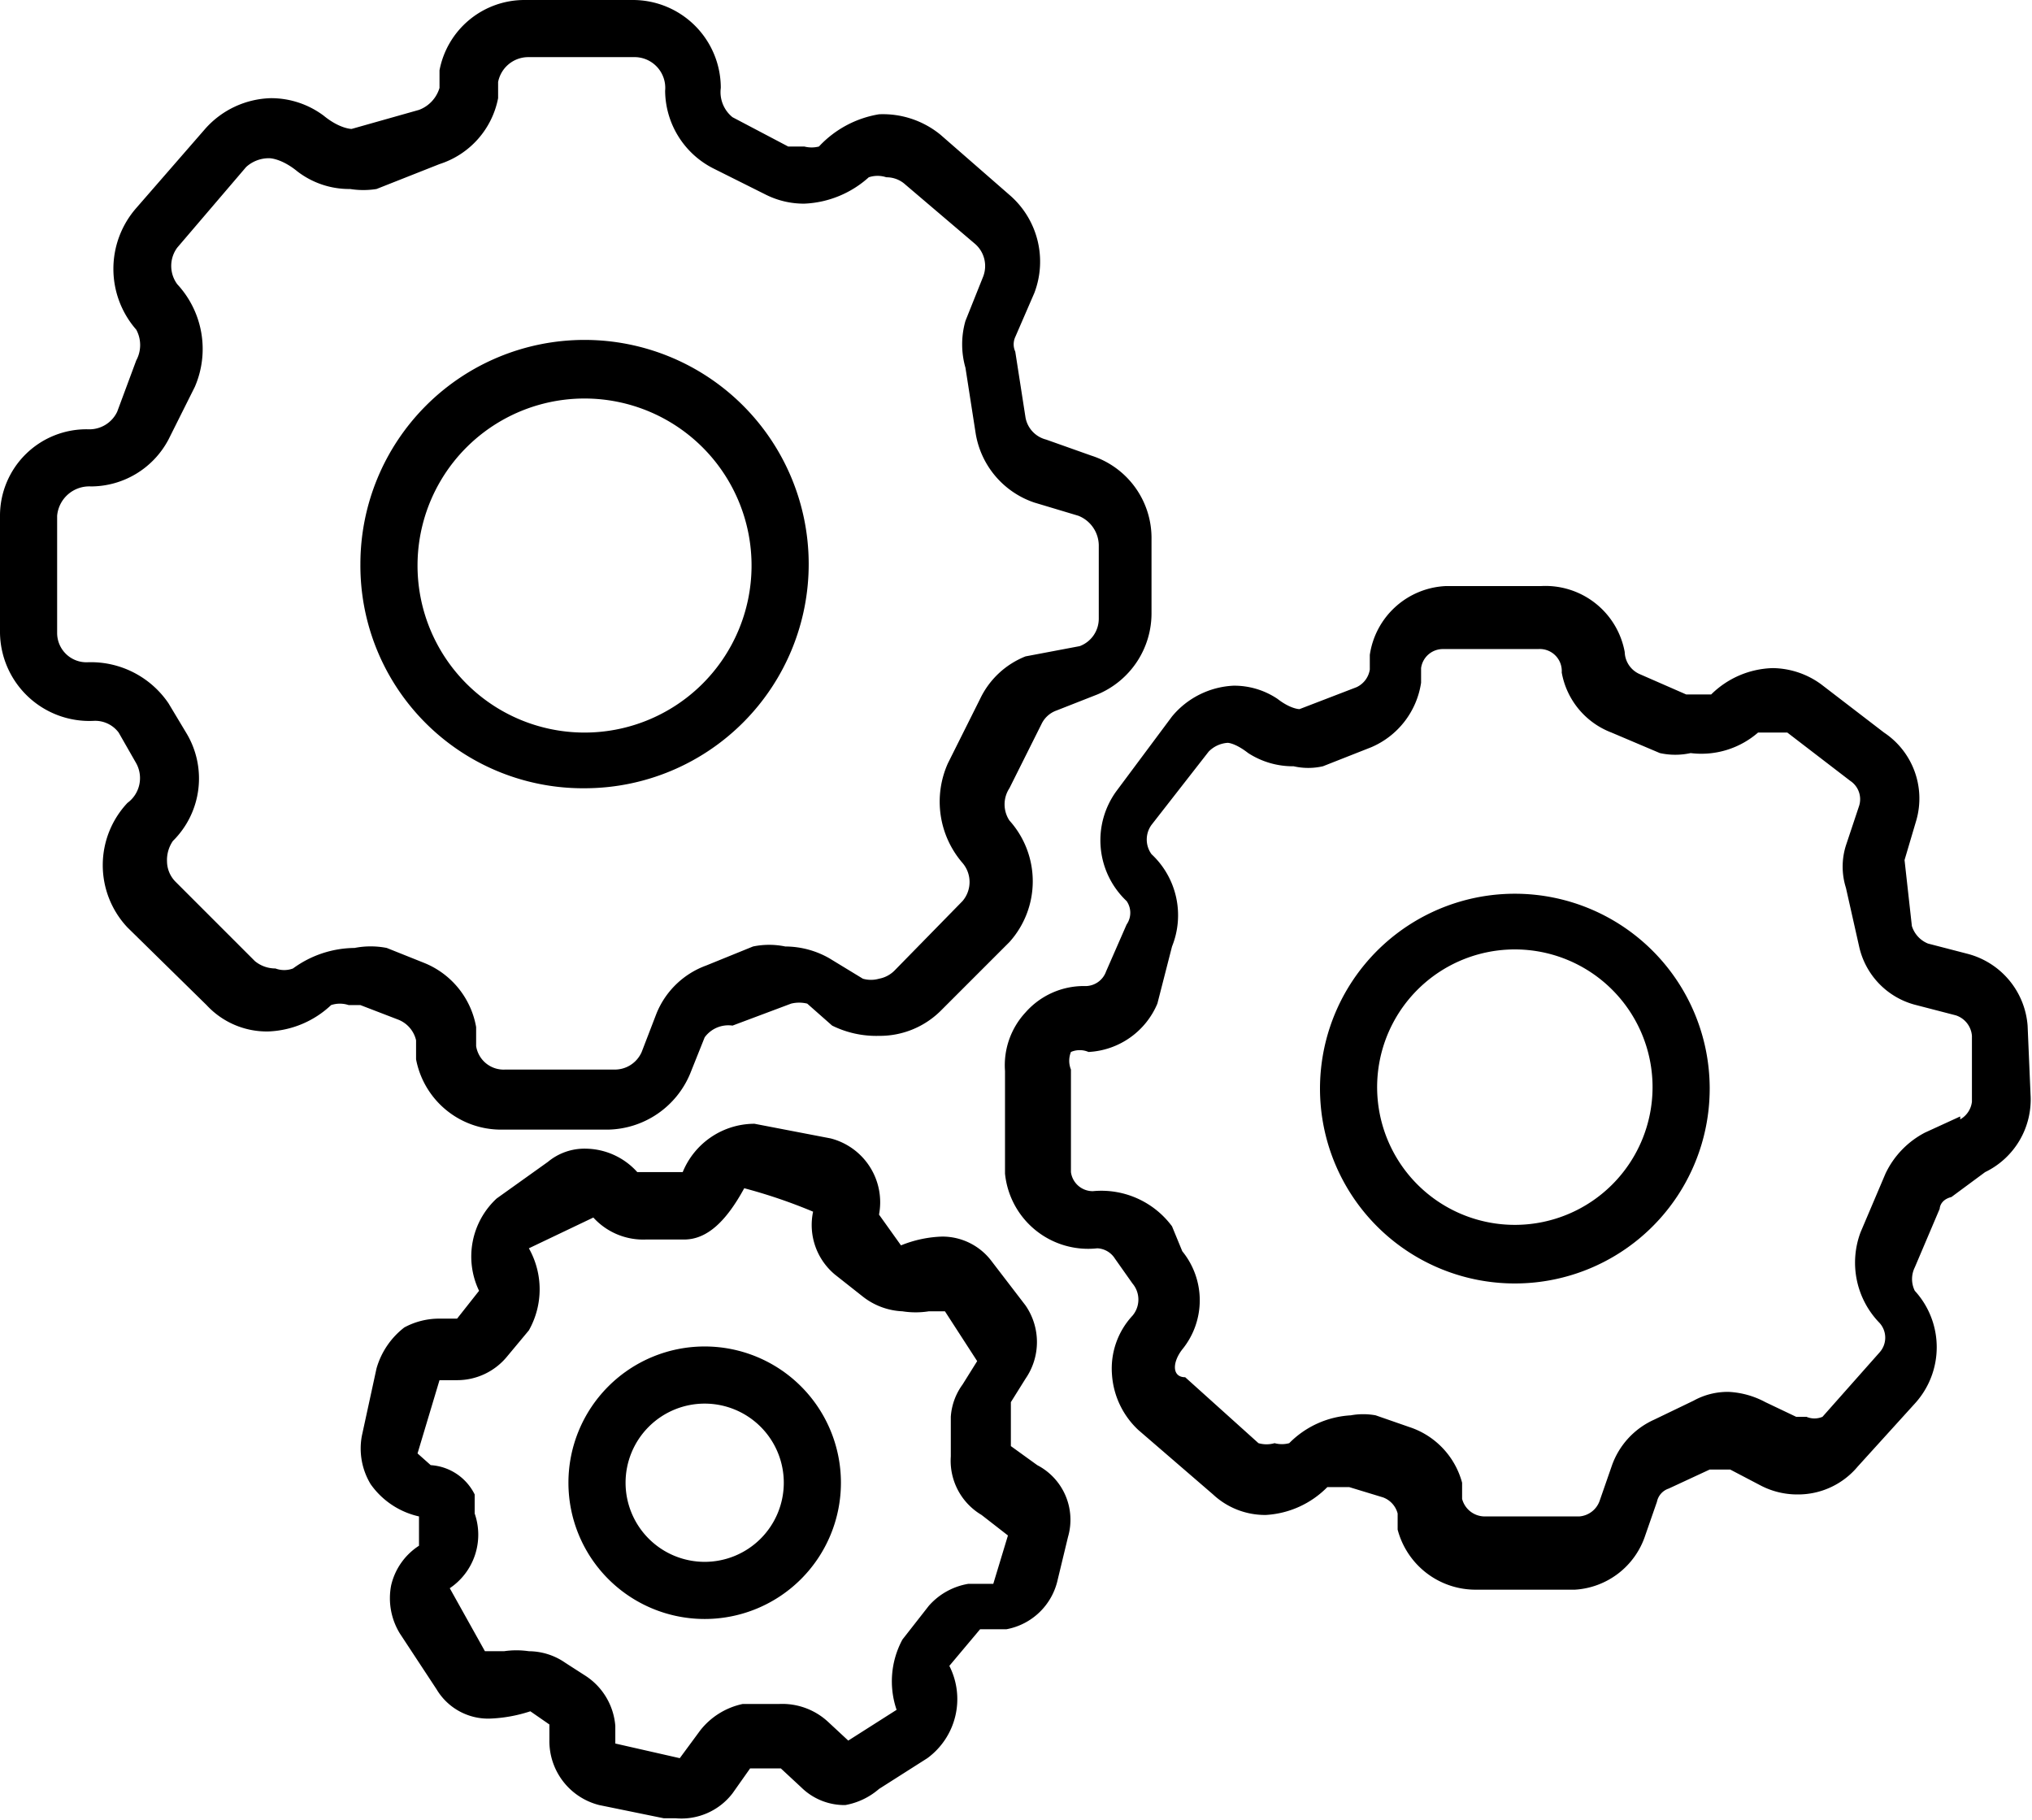
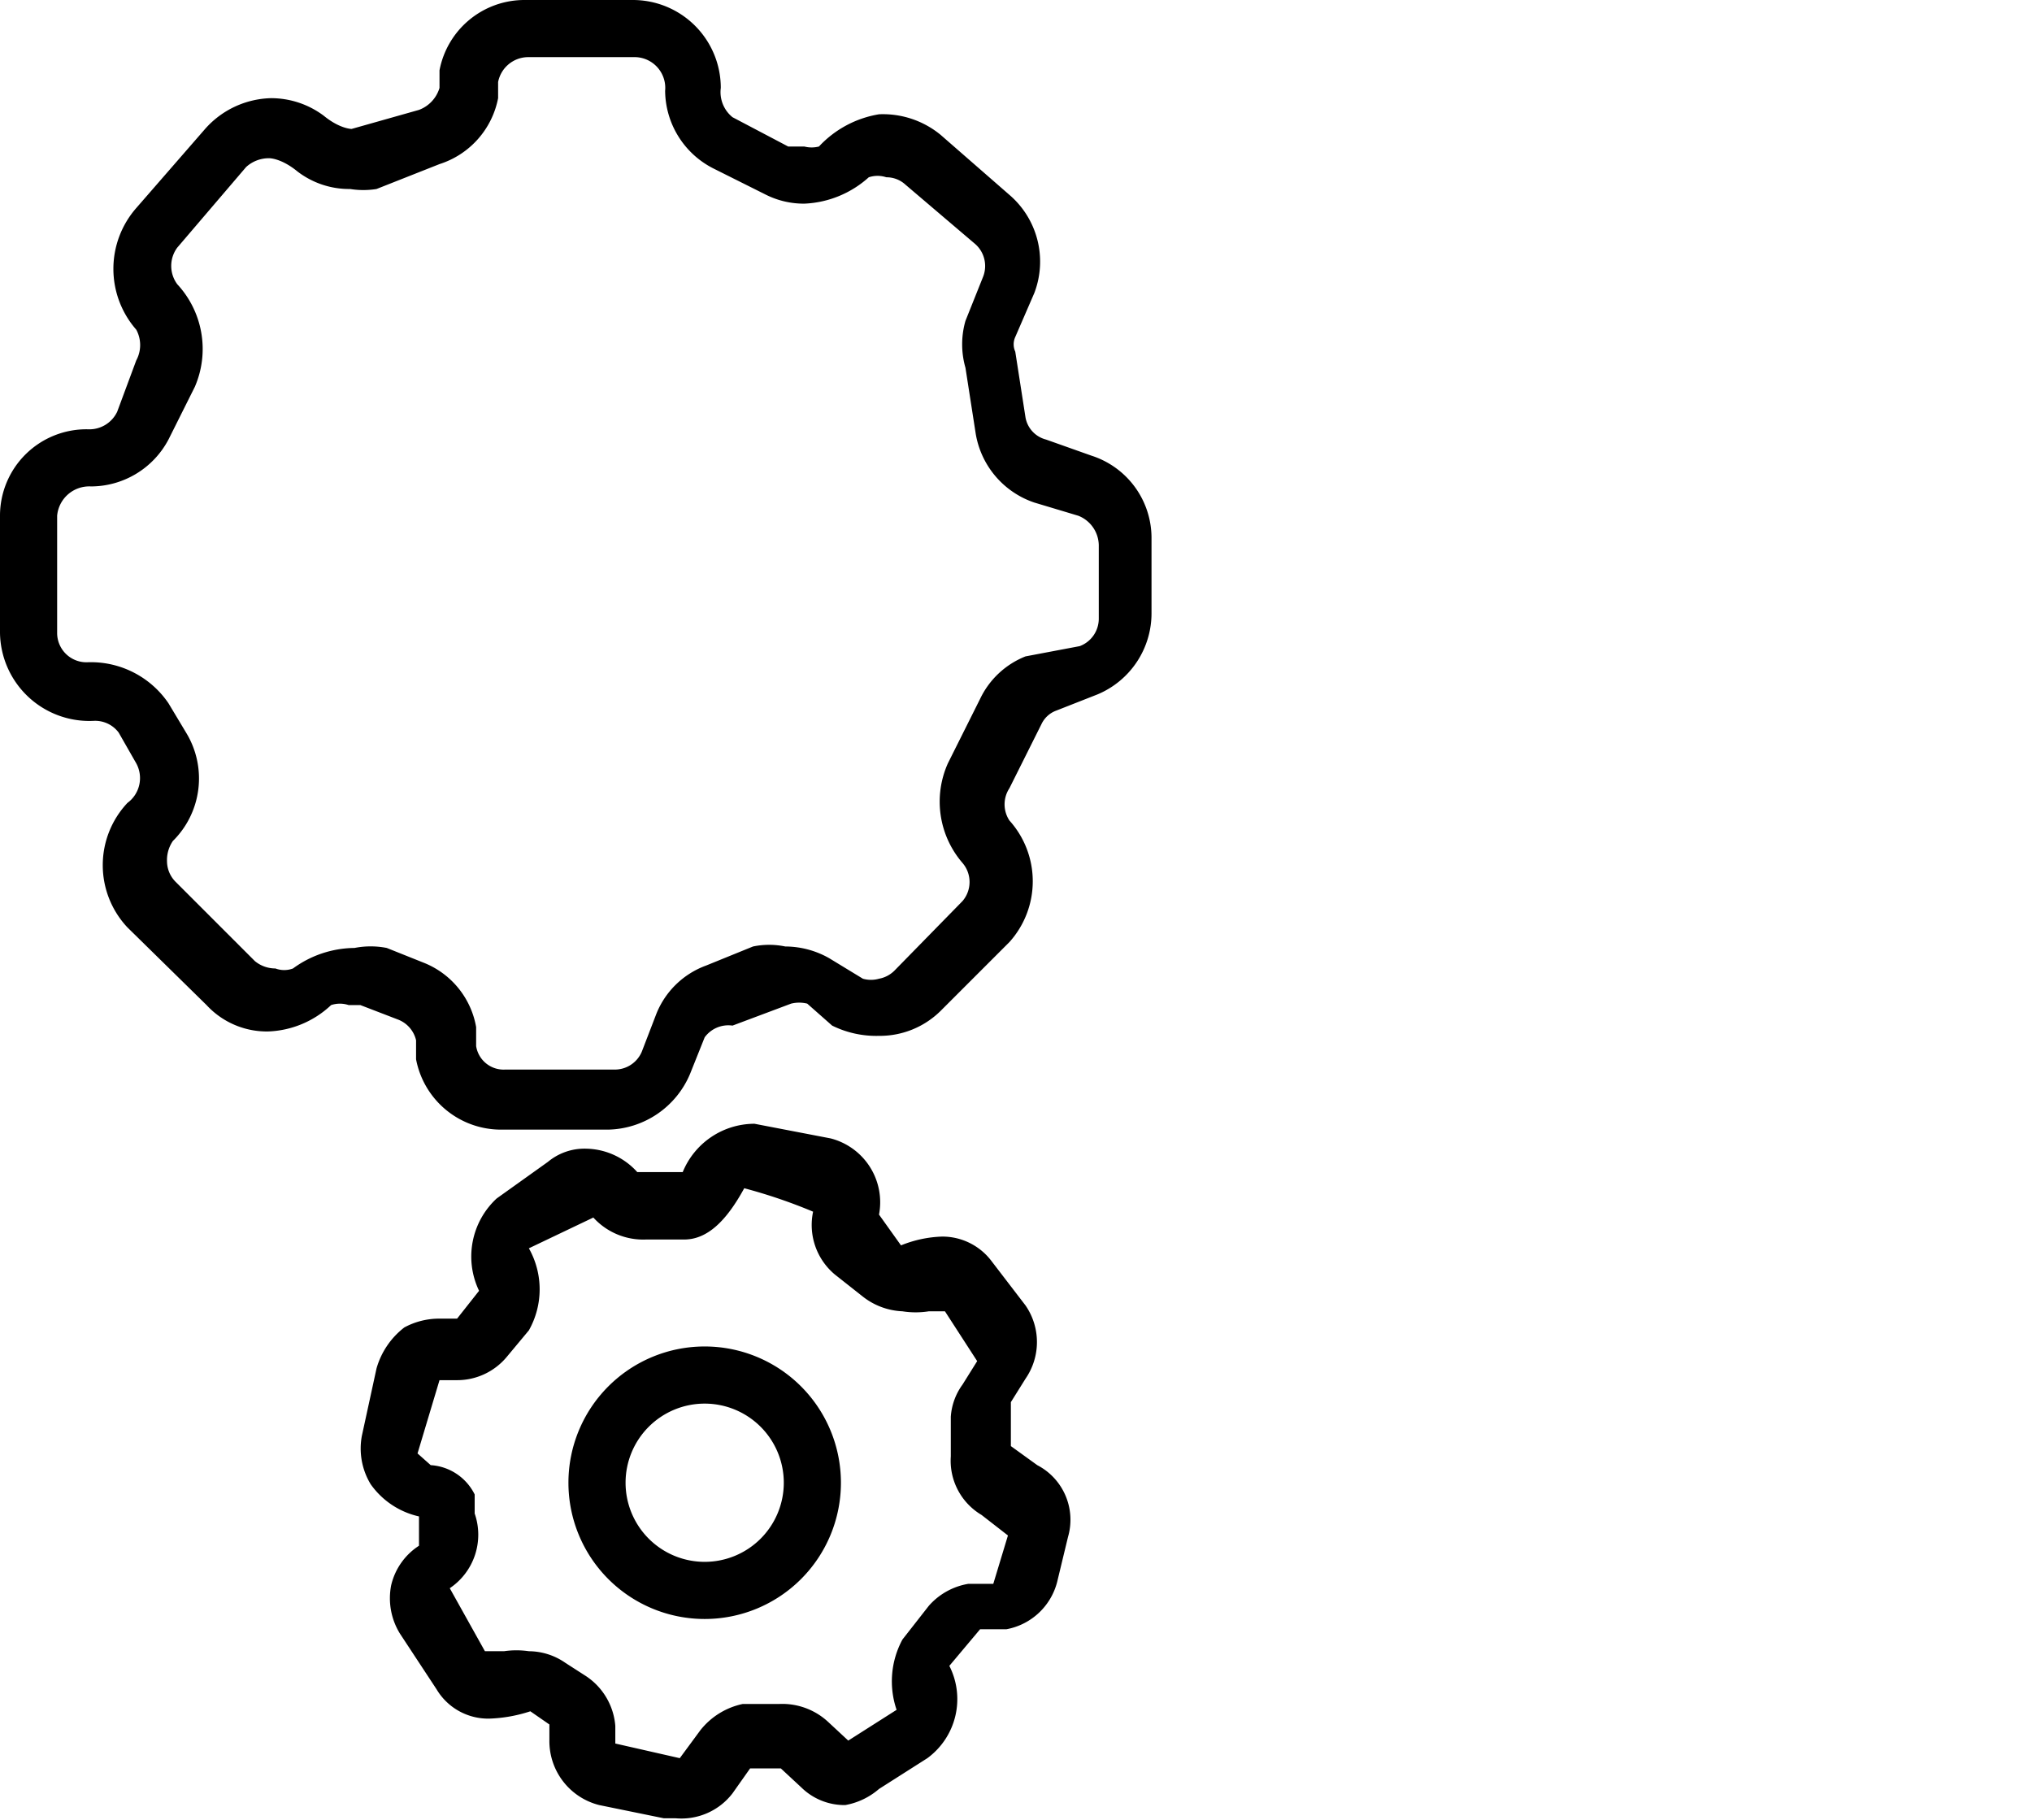
<svg xmlns="http://www.w3.org/2000/svg" viewBox="0 0 13.87 12.42">
  <g id="Layer_2" data-name="Layer 2">
    <g id="Layer_1-2" data-name="Layer 1">
-       <path d="M4,5.38A1.53,1.53,0,1,0,2.46,3.85,1.52,1.52,0,0,0,4,5.38ZM4,2.72A1.14,1.14,0,1,1,2.85,3.85,1.14,1.14,0,0,1,4,2.72Z" />
      <path d="M2.84,7.1l0,.13a.59.59,0,0,0,.58.48h.73a.62.62,0,0,0,.56-.38l.1-.25A.2.2,0,0,1,5,7l.4-.15a.23.23,0,0,1,.11,0L5.68,7A.68.68,0,0,0,6,7.07a.59.59,0,0,0,.42-.17l.47-.47a.62.62,0,0,0,0-.83.2.2,0,0,1,0-.22l.22-.44a.18.18,0,0,1,.1-.09l.28-.11a.6.6,0,0,0,.37-.56v-.5a.59.59,0,0,0-.41-.57L7.14,3A.19.19,0,0,1,7,2.85L6.93,2.4a.12.12,0,0,1,0-.1L7.06,2a.6.6,0,0,0-.17-.67L6.42.92A.62.62,0,0,0,6,.78.72.72,0,0,0,5.59,1a.2.2,0,0,1-.1,0H5.38L5,.8A.22.22,0,0,1,4.92.6a.6.6,0,0,0-.6-.6H3.58A.59.59,0,0,0,3,.48L3,.6a.23.23,0,0,1-.14.15L2.4.88s-.08,0-.19-.09A.6.6,0,0,0,1.85.67.62.62,0,0,0,1.4.88l-.47.54a.63.63,0,0,0,0,.83.22.22,0,0,1,0,.21L.8,2.81a.21.21,0,0,1-.2.12.59.59,0,0,0-.6.59v.8a.61.61,0,0,0,.64.6A.2.2,0,0,1,.81,5l.12.21a.21.21,0,0,1-.06.27.62.62,0,0,0,0,.85l.54.53a.56.56,0,0,0,.42.18.66.66,0,0,0,.43-.18.19.19,0,0,1,.12,0h.08l.26.1A.2.2,0,0,1,2.84,7.1ZM1.18,5.74A.6.6,0,0,0,1.27,5l-.12-.2A.64.64,0,0,0,.6,4.52a.2.2,0,0,1-.21-.2v-.8a.22.22,0,0,1,.23-.2A.6.6,0,0,0,1.15,3l.18-.36a.65.65,0,0,0-.12-.7.21.21,0,0,1,0-.25l.47-.55a.23.23,0,0,1,.16-.06s.08,0,.19.09a.58.58,0,0,0,.36.12.57.57,0,0,0,.18,0L3,1.12a.59.59,0,0,0,.4-.45l0-.11a.21.21,0,0,1,.2-.17h.74a.21.21,0,0,1,.2.23.6.6,0,0,0,.33.53l.36.18a.58.58,0,0,0,.26.06.7.7,0,0,0,.44-.18.19.19,0,0,1,.12,0,.19.19,0,0,1,.13.05l.47.4a.2.2,0,0,1,.06.23l-.12.3a.58.58,0,0,0,0,.32l.07.45a.6.6,0,0,0,.4.47l.3.09a.22.22,0,0,1,.14.2v.5a.2.2,0,0,1-.13.19L7,4.48a.58.58,0,0,0-.31.29l-.22.44a.64.64,0,0,0,.1.68.2.2,0,0,1,0,.26l-.46.47A.2.2,0,0,1,6,6.68a.2.2,0,0,1-.11,0l-.23-.14a.61.61,0,0,0-.3-.08.54.54,0,0,0-.22,0l-.32.13a.58.58,0,0,0-.34.33l-.1.26a.2.2,0,0,1-.19.12H3.45a.19.19,0,0,1-.2-.16l0-.13a.58.58,0,0,0-.36-.44l-.25-.1a.57.57,0,0,0-.22,0A.72.72,0,0,0,2,6.61a.17.17,0,0,1-.12,0,.22.22,0,0,1-.14-.05l-.54-.54a.2.2,0,0,1-.06-.14A.23.23,0,0,1,1.18,5.74Z" />
-       <path d="M13.84,7a.55.55,0,0,0-.41-.49l-.27-.07a.19.19,0,0,1-.11-.12L13,5.87l.08-.27A.54.54,0,0,0,12.86,5l-.43-.33a.57.57,0,0,0-.33-.11.62.62,0,0,0-.42.18l-.17,0-.32-.14a.17.17,0,0,1-.1-.15A.55.55,0,0,0,10.52,4L9.87,4a.55.55,0,0,0-.52.47v.1a.16.16,0,0,1-.09.12l-.39.15s-.06,0-.15-.07a.53.53,0,0,0-.3-.09A.58.58,0,0,0,8,4.89l-.38.51a.57.57,0,0,0,.07.75.14.14,0,0,1,0,.16l-.14.32a.15.15,0,0,1-.15.1A.53.53,0,0,0,7,6.91a.53.53,0,0,0-.14.4l0,.7a.57.57,0,0,0,.63.51.15.15,0,0,1,.12.07l.12.17a.17.17,0,0,1,0,.22.53.53,0,0,0-.14.4.57.57,0,0,0,.18.38l.51.44a.52.52,0,0,0,.36.14.64.64,0,0,0,.42-.19s0,0,.15,0l.23.07a.16.16,0,0,1,.1.11l0,.11a.55.55,0,0,0,.53.41h0l.68,0a.54.54,0,0,0,.48-.37l.08-.23a.12.12,0,0,1,.08-.09l.28-.13h.14l.21.11a.54.54,0,0,0,.25.06.53.53,0,0,0,.41-.19l.39-.43a.57.57,0,0,0,0-.77.18.18,0,0,1,0-.16l.17-.4s0-.06.08-.08L13.55,8a.55.55,0,0,0,.31-.53Zm-.46.62-.24.11a.61.61,0,0,0-.27.28l-.17.4a.59.59,0,0,0,.13.62.15.15,0,0,1,0,.2l-.39.44a.14.14,0,0,1-.11,0h-.07l-.21-.1a.59.59,0,0,0-.25-.07.48.48,0,0,0-.24.06l-.27.13a.54.54,0,0,0-.29.32l-.08.23a.16.16,0,0,1-.14.11l-.65,0a.16.16,0,0,1-.15-.12l0-.11a.55.55,0,0,0-.36-.38l-.23-.08a.47.47,0,0,0-.17,0,.64.64,0,0,0-.42.19.19.19,0,0,1-.1,0,.2.2,0,0,1-.11,0l-.5-.45C8,9.4,8,9.3,8.07,9.21a.53.53,0,0,0,0-.67L8,8.37a.6.6,0,0,0-.54-.24A.15.15,0,0,1,7.31,8l0-.7a.16.16,0,0,1,0-.12.15.15,0,0,1,.12,0,.54.54,0,0,0,.47-.33L8,6.46a.57.57,0,0,0-.14-.63.17.17,0,0,1,0-.2l.39-.5a.2.2,0,0,1,.13-.06s.05,0,.14.07a.56.56,0,0,0,.31.09.45.45,0,0,0,.2,0l.33-.13a.57.57,0,0,0,.34-.44v-.1a.15.15,0,0,1,.15-.13l.65,0a.15.15,0,0,1,.16.16A.54.54,0,0,0,11,5l.33.14a.49.49,0,0,0,.21,0A.59.59,0,0,0,12,5l.08,0,.12,0,.43.33a.15.15,0,0,1,.06.17l-.09.27a.48.48,0,0,0,0,.29l.09.4a.53.53,0,0,0,.39.4l.27.07a.16.16,0,0,1,.11.14l0,.45A.16.16,0,0,1,13.38,7.64Z" />
      <path d="M6.9,9.87l0-.3L7,9.41a.44.44,0,0,0,0-.5l-.23-.3a.42.42,0,0,0-.34-.17.81.81,0,0,0-.28.06L6,8.29a.45.45,0,0,0-.33-.52l-.52-.1A.53.53,0,0,0,4.66,8L4.35,8A.48.48,0,0,0,4,7.84a.39.39,0,0,0-.26.09l-.35.25a.54.54,0,0,0-.12.63L3.12,9H3a.5.5,0,0,0-.24.06.54.54,0,0,0-.19.28l-.1.46a.47.47,0,0,0,.06.33.55.55,0,0,0,.33.22v.2a.44.44,0,0,0-.19.27.46.46,0,0,0,.06.33l.25.38a.41.41,0,0,0,.36.2,1,1,0,0,0,.28-.05l.13.09s0,.05,0,.11a.45.45,0,0,0,.34.44l.44.09h.08A.44.44,0,0,0,5,12.24l.12-.17.21,0h0l.14.13a.42.42,0,0,0,.3.12A.48.48,0,0,0,6,12.21L6.33,12a.5.5,0,0,0,.15-.63l.21-.25.18,0a.44.44,0,0,0,.35-.34l.07-.29A.42.42,0,0,0,7.08,10Zm-.78,1.8-.33.21,0,0-.14-.13a.46.46,0,0,0-.33-.12l-.25,0a.5.5,0,0,0-.29.18L4.64,12l-.44-.1s0-.09,0-.12A.45.45,0,0,0,4,11.44l-.14-.09a.44.44,0,0,0-.25-.08.59.59,0,0,0-.17,0H3.31l-.24-.43,0,0a.44.44,0,0,0,.17-.51l0-.13A.36.36,0,0,0,2.94,10l-.09-.08L3,9.42H3l0,0h.12a.44.44,0,0,0,.34-.16l.15-.18a.57.57,0,0,0,0-.56l.44-.21a.46.46,0,0,0,.36.15l.26,0c.16,0,.29-.13.41-.35a3.61,3.61,0,0,1,.47.16.44.44,0,0,0,.15.43l.19.15a.47.47,0,0,0,.27.1.58.58,0,0,0,.18,0h.11l.22.34-.1.16a.42.42,0,0,0-.08.22v.27a.43.43,0,0,0,.21.4l.18.14-.1.33-.17,0a.46.46,0,0,0-.27.15l-.18.23A.6.6,0,0,0,6.12,11.67Z" />
-       <path d="M10.35,6.1a1.33,1.33,0,1,0,1.32,1.32A1.33,1.33,0,0,0,10.35,6.1Zm0,2.26a.94.94,0,1,1,.93-.94A.94.94,0,0,1,10.35,8.36Z" />
      <path d="M4.81,9.19a.93.93,0,1,0,.93.93A.93.93,0,0,0,4.81,9.19Zm0,1.47a.54.54,0,1,1,.54-.54A.54.54,0,0,1,4.81,10.66Z" />
    </g>
  </g>
</svg>